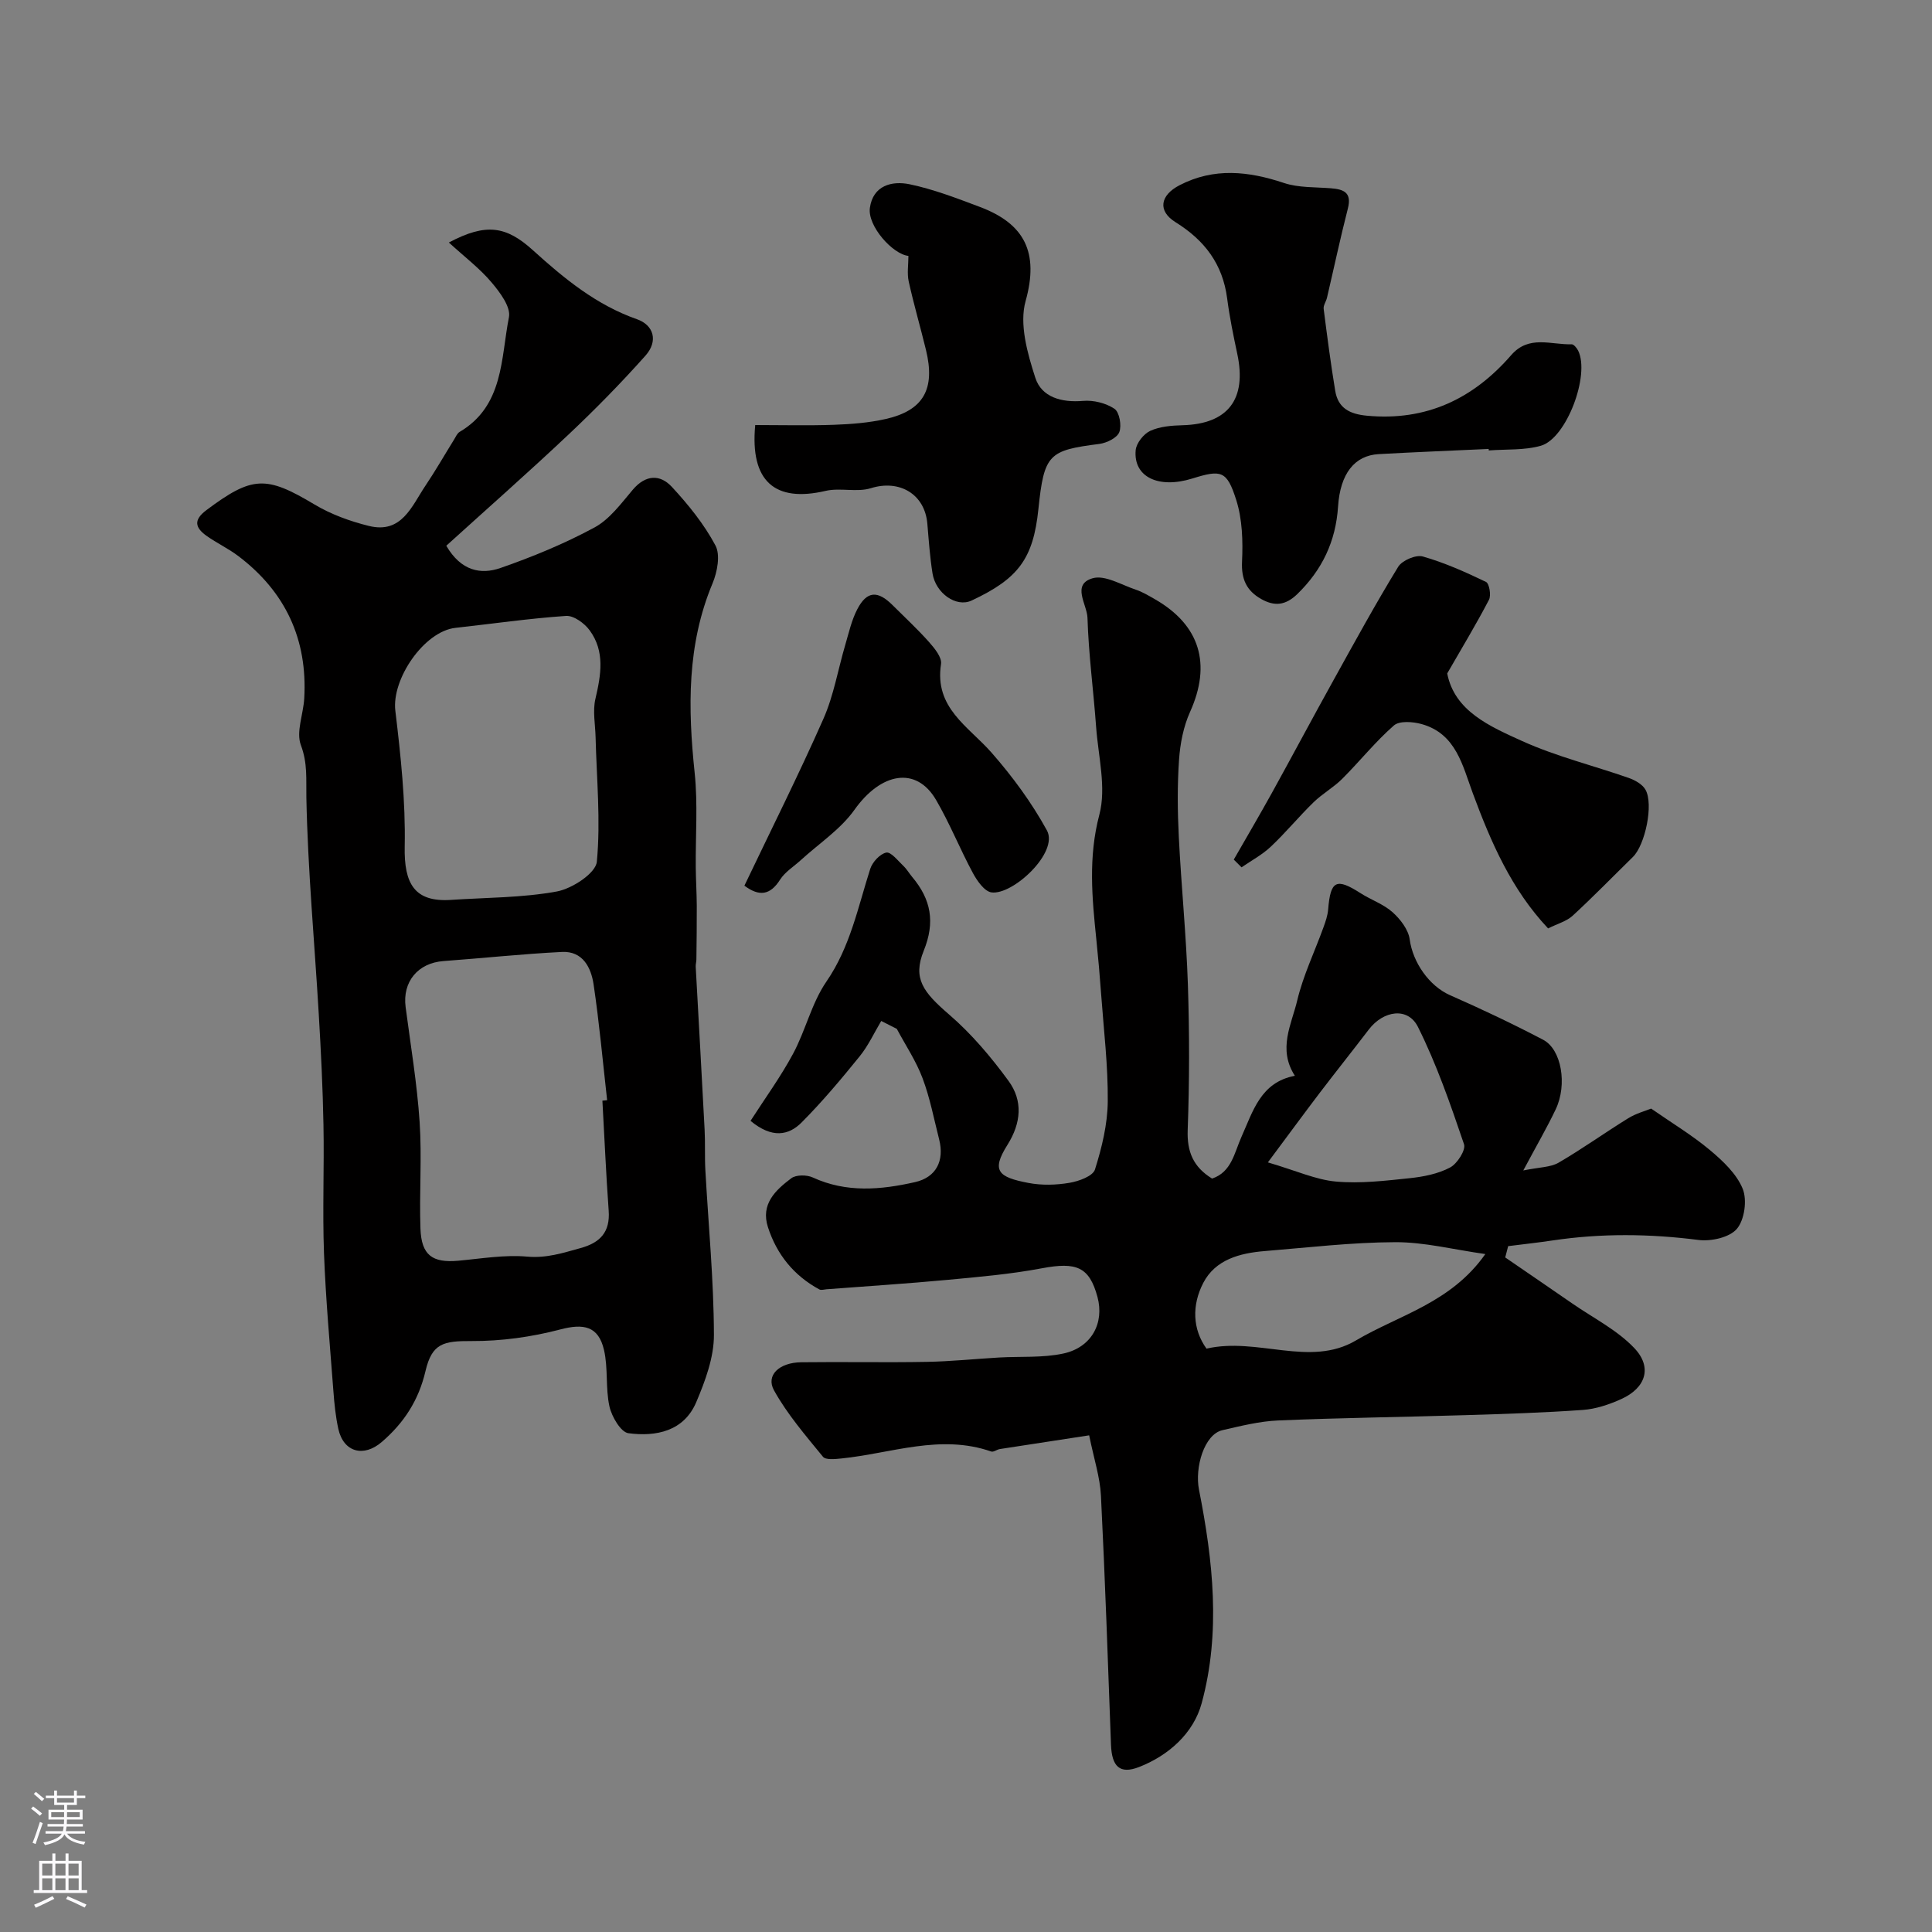
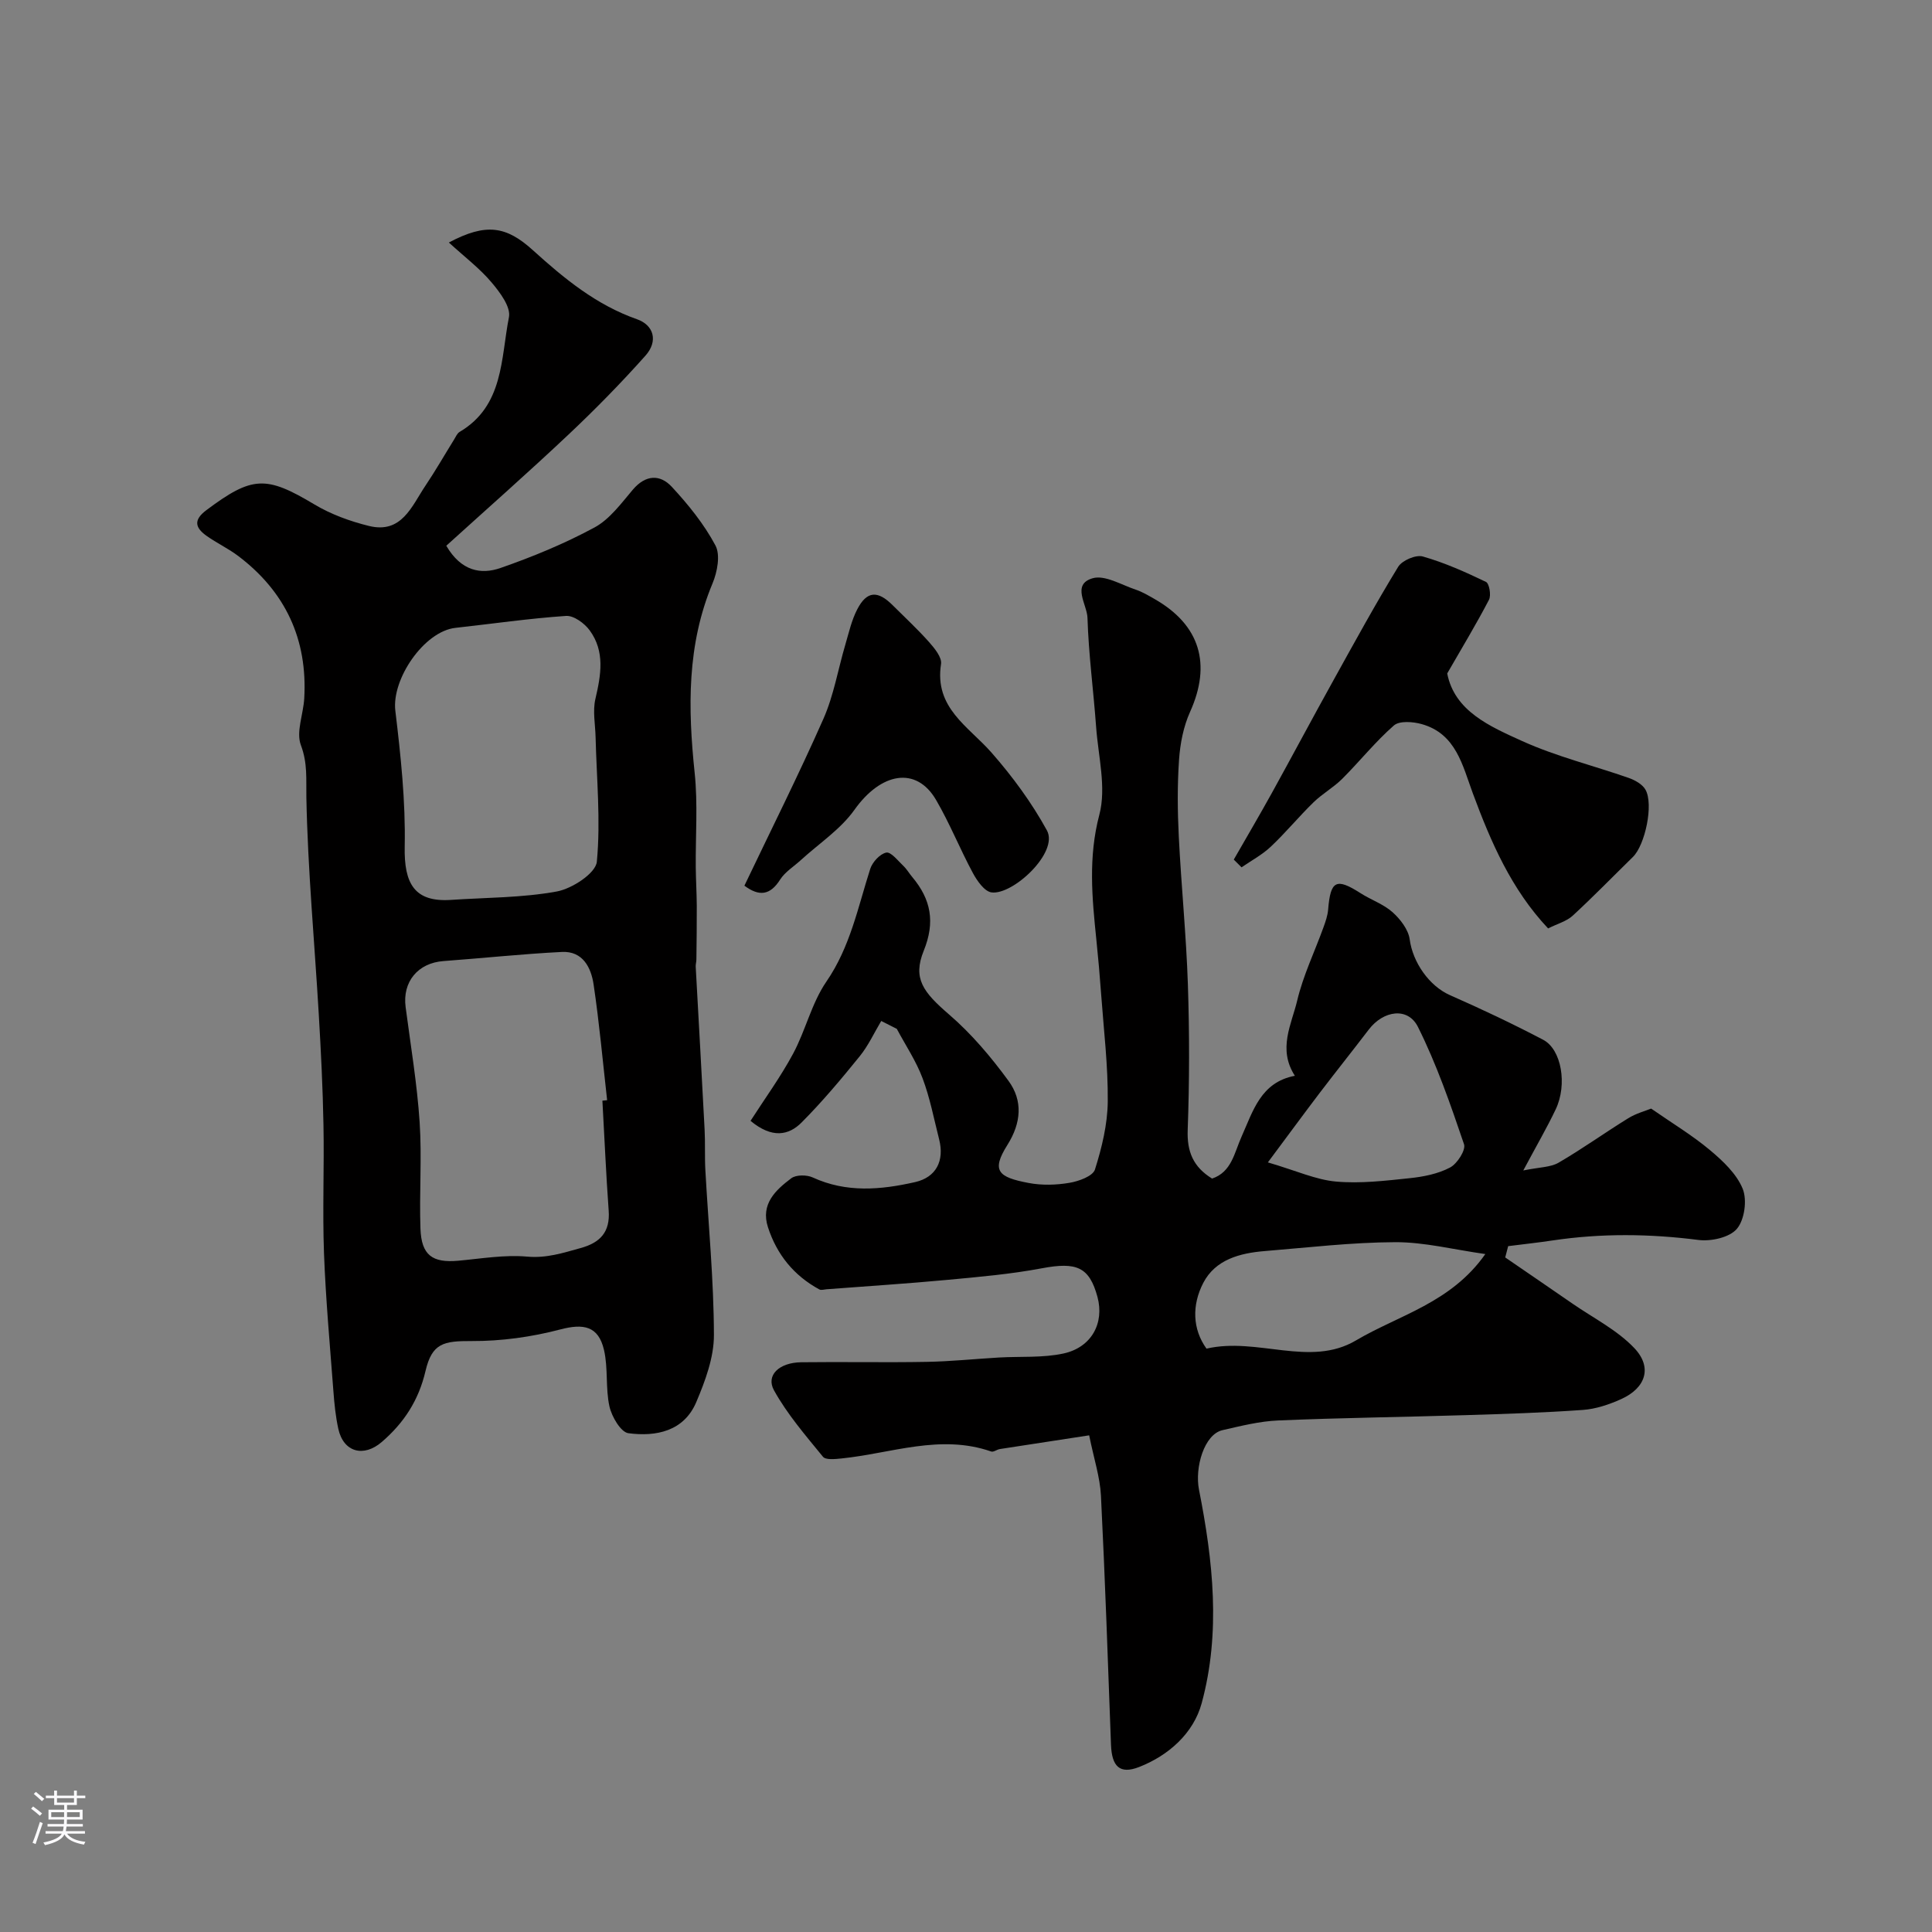
<svg xmlns="http://www.w3.org/2000/svg" enable-background="new 0 0 400 400" viewBox="0 0 400 400">
  <rect x="0" y="0" width="400" height="400" fill="#808080" stroke="none" />
  <g fill="#010000">
    <path d="m182.45 211.38c-1.46 2.45-2.67 5.1-4.44 7.29-3.83 4.73-7.75 9.41-12.04 13.72-2.68 2.7-6.14 3.36-10.58-.33 2.94-4.58 6.2-9.05 8.8-13.88s3.84-10.49 6.9-14.94c4.94-7.18 6.53-15.38 9.08-23.34.45-1.41 2.01-3.11 3.32-3.38.96-.2 2.41 1.68 3.54 2.75.71.67 1.21 1.56 1.85 2.32 3.87 4.61 4.78 9.31 2.37 15.25-2.33 5.76-.11 8.58 5.27 13.22 4.62 3.98 8.67 8.78 12.28 13.72 3.01 4.11 2.64 8.71-.23 13.27-3.39 5.38-1.89 6.68 4.39 7.87 2.73.52 5.71.44 8.46-.03 1.93-.32 4.85-1.38 5.28-2.76 1.43-4.53 2.6-9.35 2.65-14.07.07-7.4-.83-14.81-1.37-22.21-.27-3.77-.6-7.53-.99-11.29-.89-8.65-1.71-17.07.62-25.89 1.48-5.61-.23-12.09-.67-18.17-.55-7.54-1.56-15.06-1.79-22.61-.09-2.74-3.35-6.9 1.07-8.17 2.54-.73 5.95 1.37 8.92 2.36 1.38.46 2.67 1.24 3.95 1.97 9.39 5.38 11.75 13.47 7.3 23.34-1.37 3.04-2.05 6.55-2.28 9.89-.37 5.31-.32 10.67-.05 15.99.51 10.2 1.54 20.37 1.88 30.58.33 10.02.33 20.06-.04 30.07-.17 4.5 1.13 7.68 5.05 10.09 4.04-1.35 4.6-5.33 6.08-8.63 2.39-5.33 3.98-11.31 11.06-12.65-3.59-5.55-.69-10.64.48-15.57 1.23-5.19 3.61-10.1 5.43-15.14.44-1.21.88-2.47.98-3.74.49-5.98 1.67-6.58 6.7-3.36 2.17 1.39 4.75 2.26 6.63 3.94 1.61 1.44 3.28 3.6 3.55 5.62.64 4.76 4.02 9.65 8.35 11.56 6.52 2.87 12.97 5.92 19.28 9.23 3.82 2 5.03 9.29 2.61 14.39-1.79 3.77-3.9 7.39-6.72 12.67 3.37-.69 5.64-.64 7.31-1.61 4.92-2.86 9.56-6.2 14.42-9.2 1.63-1.01 3.57-1.52 4.74-2 4.31 3 8.48 5.5 12.16 8.58 2.69 2.25 5.54 4.93 6.8 8.03.94 2.33.38 6.42-1.21 8.29-1.52 1.79-5.34 2.63-7.95 2.3-10.1-1.29-20.13-1.4-30.19.1-3.06.46-6.14.79-9.21 1.18-.2.78-.41 1.56-.61 2.34 4.64 3.18 9.28 6.35 13.91 9.55 4.34 3 9.26 5.47 12.82 9.22 3.8 4 2.35 8.28-2.73 10.56-2.48 1.12-5.23 2.05-7.91 2.24-8.08.58-16.19.83-24.29 1.08-12.93.4-25.87.55-38.79 1.1-3.87.16-7.74 1.14-11.55 2.01-3.78.86-5.77 7.72-4.86 12.33 2.91 14.73 4.54 29.57.55 44.22-1.69 6.2-6.83 10.8-12.95 13.19-4.03 1.57-5.65-.14-5.82-4.59-.64-17.2-1.22-34.4-2.08-51.58-.19-3.83-1.45-7.6-2.44-12.5-6.31.96-12.4 1.89-18.49 2.84-.62.1-1.32.68-1.79.51-10.54-3.67-20.7.39-31.01 1.44-1.29.13-3.26.35-3.83-.36-3.6-4.41-7.39-8.8-10.13-13.74-1.73-3.12 1.06-5.76 5.64-5.82 8.66-.11 17.33.08 25.99-.08 4.98-.09 9.95-.61 14.92-.9 4.47-.26 9.06.1 13.37-.83 5.85-1.27 8.5-6.32 7.05-11.71-1.69-6.23-4.33-7.29-11.54-5.93-6.42 1.21-12.98 1.78-19.51 2.39-8.34.78-16.7 1.31-25.06 1.95-.5.04-1.1.24-1.48.03-5.26-2.86-8.79-7.2-10.63-12.87-1.56-4.8 1.57-7.69 4.82-10.14.99-.75 3.21-.74 4.45-.17 6.98 3.21 14.1 2.57 21.2.96 4.37-1 6.09-4.42 4.97-8.84-1.08-4.25-1.9-8.6-3.44-12.68-1.34-3.57-3.52-6.82-5.33-10.21-1.09-.55-2.16-1.09-3.22-1.63zm67.34 67.84c10.57-2.44 21.41 3.94 30.95-1.7 8.89-5.26 19.66-7.75 26.78-17.88-6.58-.93-12.62-2.48-18.64-2.46-9.01.03-18.03 1.11-27.03 1.84-5.13.42-10.2 1.74-12.72 6.58-2.39 4.6-2.25 9.58.66 13.62zm12.71-38.56c5.93 1.74 9.95 3.6 14.11 3.97 5.03.45 10.19-.17 15.26-.7 2.85-.3 5.86-.89 8.35-2.21 1.48-.78 3.3-3.62 2.89-4.82-2.8-8.24-5.66-16.53-9.54-24.29-2.08-4.17-7.15-3.42-10.18.55-3.36 4.4-6.82 8.73-10.18 13.14-3.37 4.44-6.67 8.94-10.71 14.36z" />
    <path d="m92.93 50.21c7.71-4.09 11.87-3.42 17.42 1.61 6.44 5.84 13.11 11.32 21.52 14.27 3.51 1.23 4.44 4.54 1.76 7.55-5.07 5.69-10.44 11.16-15.99 16.39-8.28 7.8-16.82 15.33-25.24 22.96 3.06 5.26 7.18 6.01 11.21 4.61 6.67-2.32 13.27-5.04 19.47-8.39 3.15-1.7 5.54-5 7.95-7.84 2.64-3.1 5.62-3.21 8.06-.58 3.42 3.69 6.68 7.72 9.03 12.13 1.06 1.98.39 5.49-.59 7.85-5.33 12.74-5.11 25.84-3.71 39.22.68 6.46.17 13.05.23 19.58.03 2.65.19 5.3.21 7.95.02 3.72-.04 7.44-.08 11.16-.01.49-.17.99-.14 1.48.61 11.22 1.26 22.44 1.84 33.67.15 2.82 0 5.66.16 8.48.63 11.37 1.74 22.73 1.77 34.09.01 4.64-1.79 9.49-3.65 13.88-2.56 6.05-8.32 7.21-14.06 6.45-1.57-.21-3.45-3.43-3.92-5.54-.84-3.8-.25-7.92-1.13-11.7-1.16-4.99-4.27-5.5-9.06-4.24-5.93 1.56-12.21 2.43-18.33 2.4-5.81-.03-8.21.43-9.56 6.19-1.41 6.05-4.43 10.72-9.05 14.7-3.75 3.24-7.94 2.15-9.01-2.73-.55-2.54-.82-5.15-1.01-7.75-.72-9.52-1.59-19.04-1.95-28.58-.33-8.85.06-17.73-.11-26.59-.14-7.63-.52-15.26-.97-22.87-.88-14.98-2.28-29.94-2.57-44.93-.07-3.76.28-7.05-1.13-10.8-1.04-2.74.5-6.41.69-9.68.71-12.25-3.9-22.11-13.67-29.5-2.06-1.56-4.46-2.68-6.57-4.18-2.31-1.65-2.78-3.25-.02-5.31 9.5-7.11 12.35-7.18 22.37-1.18 3.43 2.05 7.38 3.49 11.28 4.45 6.8 1.68 8.86-4.1 11.7-8.33 2.09-3.11 3.96-6.38 5.94-9.57.34-.55.63-1.27 1.14-1.57 9.16-5.41 8.52-15.2 10.21-23.75.42-2.11-1.86-5.15-3.58-7.18-2.44-2.9-5.52-5.23-8.86-8.28zm31.79 177.67c.33-.03.65-.07.98-.1-.9-7.99-1.62-16-2.8-23.95-.52-3.5-2.23-6.95-6.55-6.74-8.19.41-16.36 1.29-24.54 1.89-5.28.39-8.52 4.28-7.83 9.53 1.04 7.93 2.37 15.84 2.9 23.81.49 7.32-.09 14.71.17 22.06.2 5.51 2.47 7.12 7.83 6.64 4.75-.43 9.57-1.27 14.27-.85 4.01.36 7.42-.77 11.05-1.77 4.05-1.11 6.15-3.31 5.82-7.76-.55-7.57-.87-15.17-1.3-22.76zm-31.44-41.56c7.35-.5 14.81-.43 22.01-1.75 3.16-.58 8.06-3.78 8.28-6.17.81-8.51-.05-17.18-.26-25.8-.07-2.64-.62-5.4-.04-7.89 1.16-4.97 2.02-9.83-1.19-14.21-1.07-1.46-3.3-3.09-4.89-2.98-7.65.52-15.26 1.63-22.89 2.47-6.51.72-13.24 10.62-12.45 17.16 1.12 9.32 2.13 18.74 1.94 28.1-.16 7.75 2.06 11.53 9.49 11.07z" />
-     <path d="m308.22 92.95c-7.59.35-15.18.65-22.77 1.07-4.99.28-7.97 4.01-8.42 10.86-.47 7.18-3.27 13.08-8.42 18.1-2.47 2.4-4.76 2.59-7.51 1.03-3-1.7-4.12-4.08-3.95-7.71.2-4.25.07-8.78-1.2-12.78-1.94-6.12-3.11-6.31-9.09-4.45-7.01 2.18-12.23-.32-11.73-5.86.13-1.46 1.65-3.38 3.02-4.01 2-.91 4.44-1.1 6.7-1.16 9.38-.26 13.32-5.37 11.32-14.75-.81-3.81-1.6-7.64-2.1-11.5-.92-7.1-4.65-12.03-10.68-15.78-3.77-2.34-3.2-5.58.82-7.66 7.13-3.69 14.26-2.92 21.61-.47 3.03 1.01 6.46.84 9.72 1.1 2.66.21 4.38.86 3.52 4.2-1.57 6.12-2.88 12.31-4.32 18.46-.18.78-.78 1.57-.69 2.3.72 5.66 1.46 11.32 2.39 16.96.59 3.61 3.01 4.84 6.59 5.17 12.27 1.15 22-3.51 29.85-12.55 3.68-4.23 8.25-2.1 12.51-2.24.44-.01 1.07.77 1.35 1.32 2.49 5.01-2.39 18.17-7.73 19.69-3.41.97-7.17.69-10.78.97.01-.1 0-.2-.01-.31z" />
-     <path d="m156.36 88c5.65 0 10.97.14 16.28-.05 3.59-.13 7.24-.41 10.73-1.2 7.84-1.77 10.32-6.2 8.34-14.31-1.15-4.73-2.52-9.41-3.57-14.16-.37-1.68-.06-3.51-.06-5.3-3.26-.33-8.5-6.2-7.98-9.94.64-4.65 4.57-5.65 8.23-4.89 4.98 1.04 9.81 2.91 14.59 4.71 9.22 3.48 12.23 9.42 9.42 19.47-1.34 4.78.38 10.83 2.01 15.88 1.3 4.04 5.43 5.17 9.88 4.79 2.15-.19 4.73.45 6.5 1.63 1.04.7 1.53 3.48 1.01 4.84-.46 1.19-2.61 2.24-4.13 2.44-10.48 1.34-11.44 2.07-12.62 13.49-1.07 10.32-4.17 14.41-13.84 18.94-3.16 1.48-7.42-1.5-8.08-5.61-.54-3.39-.78-6.84-1.07-10.27-.51-6.18-5.79-9.23-11.68-7.39-2.9.91-6.37-.14-9.38.56-10.53 2.46-15.68-1.98-14.58-13.63z" />
    <path d="m255.44 177.97c2.64-4.6 5.33-9.18 7.9-13.82 4.3-7.79 8.48-15.64 12.8-23.42 4.35-7.85 8.66-15.73 13.34-23.38.81-1.32 3.65-2.54 5.08-2.14 4.51 1.28 8.86 3.23 13.1 5.27.68.33 1.1 2.76.62 3.69-2.61 5.02-5.55 9.87-8.65 15.26 1.52 7.81 8.82 10.96 15.55 14.01 7.06 3.19 14.71 5.06 22.05 7.63 1.3.46 2.82 1.31 3.45 2.43 1.72 3.03-.08 11.46-2.61 13.93-4.15 4.06-8.2 8.23-12.47 12.16-1.26 1.16-3.14 1.65-5.08 2.63-7.59-8.05-11.84-17.85-15.59-27.98-2.13-5.75-3.46-12.32-10.57-14.32-1.81-.51-4.61-.73-5.77.28-3.84 3.36-7.06 7.41-10.69 11.04-1.8 1.8-4.11 3.08-5.94 4.86-3.05 2.97-5.76 6.28-8.86 9.2-1.78 1.68-4.02 2.87-6.05 4.27-.53-.54-1.07-1.07-1.61-1.6z" />
    <path d="m154.12 183.37c5.58-11.69 11.26-23 16.37-34.57 2.13-4.83 3.01-10.2 4.52-15.31.73-2.48 1.3-5.08 2.48-7.35 1.99-3.82 4.23-3.94 7.34-.82 2.52 2.52 5.15 4.94 7.51 7.6 1.15 1.3 2.71 3.19 2.49 4.57-1.42 9.09 5.68 12.89 10.47 18.35 4.33 4.93 8.3 10.34 11.45 16.08 2.51 4.57-7.08 13.46-11.48 12.84-1.46-.21-2.97-2.39-3.84-4-2.68-4.97-4.78-10.26-7.62-15.13-4.11-7.06-11.41-5.71-16.92 2.05-2.87 4.04-7.33 6.96-11.07 10.38-1.46 1.34-3.28 2.45-4.31 4.06-2.06 3.25-4.33 3.53-7.39 1.25z" />
  </g>
  <path d="m6.44 374.46.42-.45c.65.47 1.27.95 1.85 1.44l-.45.49c-.65-.56-1.25-1.06-1.82-1.48m.93 7.33-.63-.26c.55-1.36 1.05-2.8 1.52-4.33.19.1.38.19.59.27-.46 1.29-.95 2.73-1.48 4.32m-.38-10.38.44-.42c.43.34 1.01.82 1.74 1.44l-.49.49c-.53-.51-1.09-1.01-1.69-1.51m2.5.35h1.72v-1.04h.59v1.04h3.52v-1.04h.59v1.04h1.75v.53h-1.75v1.42h-2.03v.97h3.22v2.03h-3.24c0 .35-.01.66-.03.93h3.32v.53h-3.37c-.03.27-.08.58-.15.94h3.96v.53h-3.71c.67.92 1.93 1.48 3.79 1.68-.13.24-.23.44-.29.59-2.13-.38-3.48-1.08-4.04-2.12-.43.97-1.77 1.72-4.03 2.23-.09-.19-.2-.37-.33-.55 2.1-.42 3.37-1.03 3.81-1.83h-3.36v-.53h3.58c.08-.29.13-.61.16-.94h-3.33v-.53h3.39c.02-.27.04-.58.04-.93h-3.23v-2.03h3.25v-.97h-2.07v-1.42h-1.73zm1.12 3.44v1h2.65c.01-.3.02-.44.01-.4v-.25-.35zm1.19-2h3.52v-.91h-3.52zm4.71 2h-2.63v.59c0 .15-.01.28-.01.4h2.64z" fill="#fbfafc" />
-   <path d="m13.56 383.74h.63v1.52h2.72v6.07h1.13v.6h-11.06v-.6h1.13v-6.07h2.73v-1.52h.63v1.52h2.1v-1.52zm-2.69 8.83.38.56c-1.24.63-2.53 1.25-3.85 1.85-.1-.21-.21-.42-.34-.63 1.36-.55 2.63-1.15 3.81-1.78m-2.13-4.27h2.1v-2.45h-2.1zm0 3.04h2.1v-2.46h-2.1zm2.72-3.04h2.1v-2.45h-2.1zm0 3.04h2.1v-2.46h-2.1zm6.07 3.6c-1.41-.71-2.7-1.3-3.86-1.78l.35-.56c1.45.62 2.75 1.19 3.88 1.72zm-1.25-9.09h-2.1v2.45h2.1zm-2.09 5.49h2.1v-2.45h-2.1z" fill="#fbfafc" />
</svg>